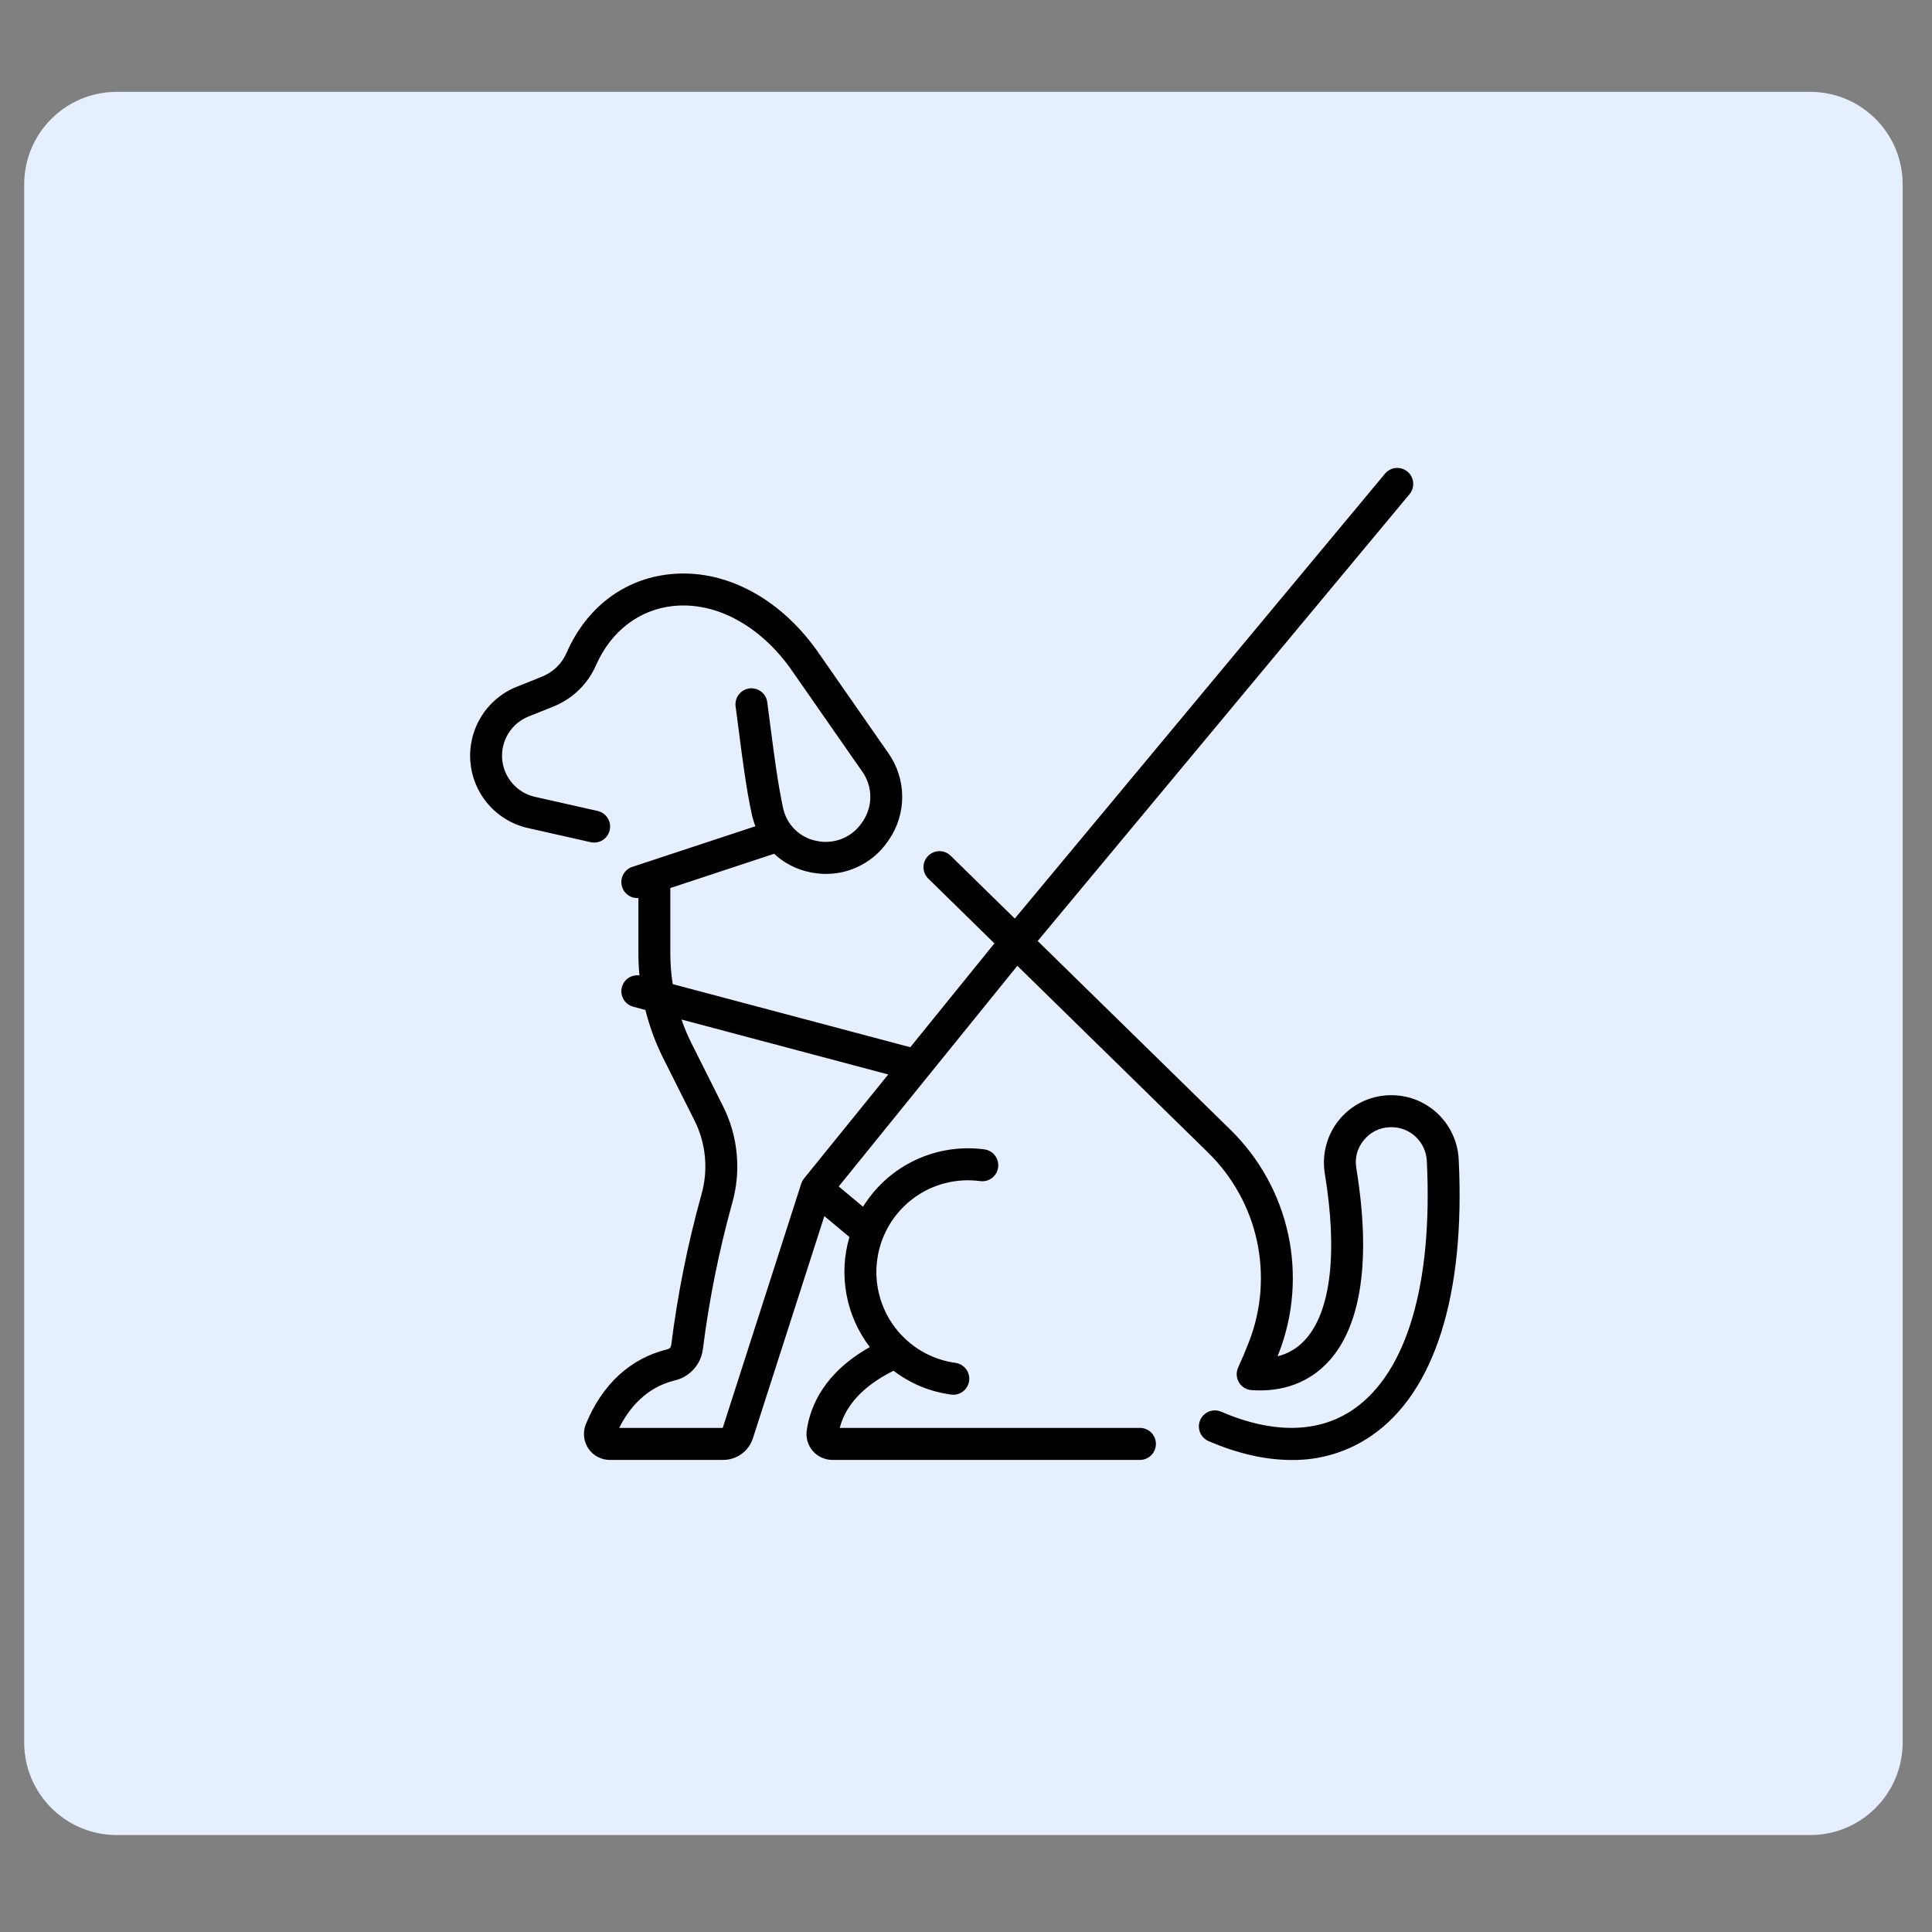
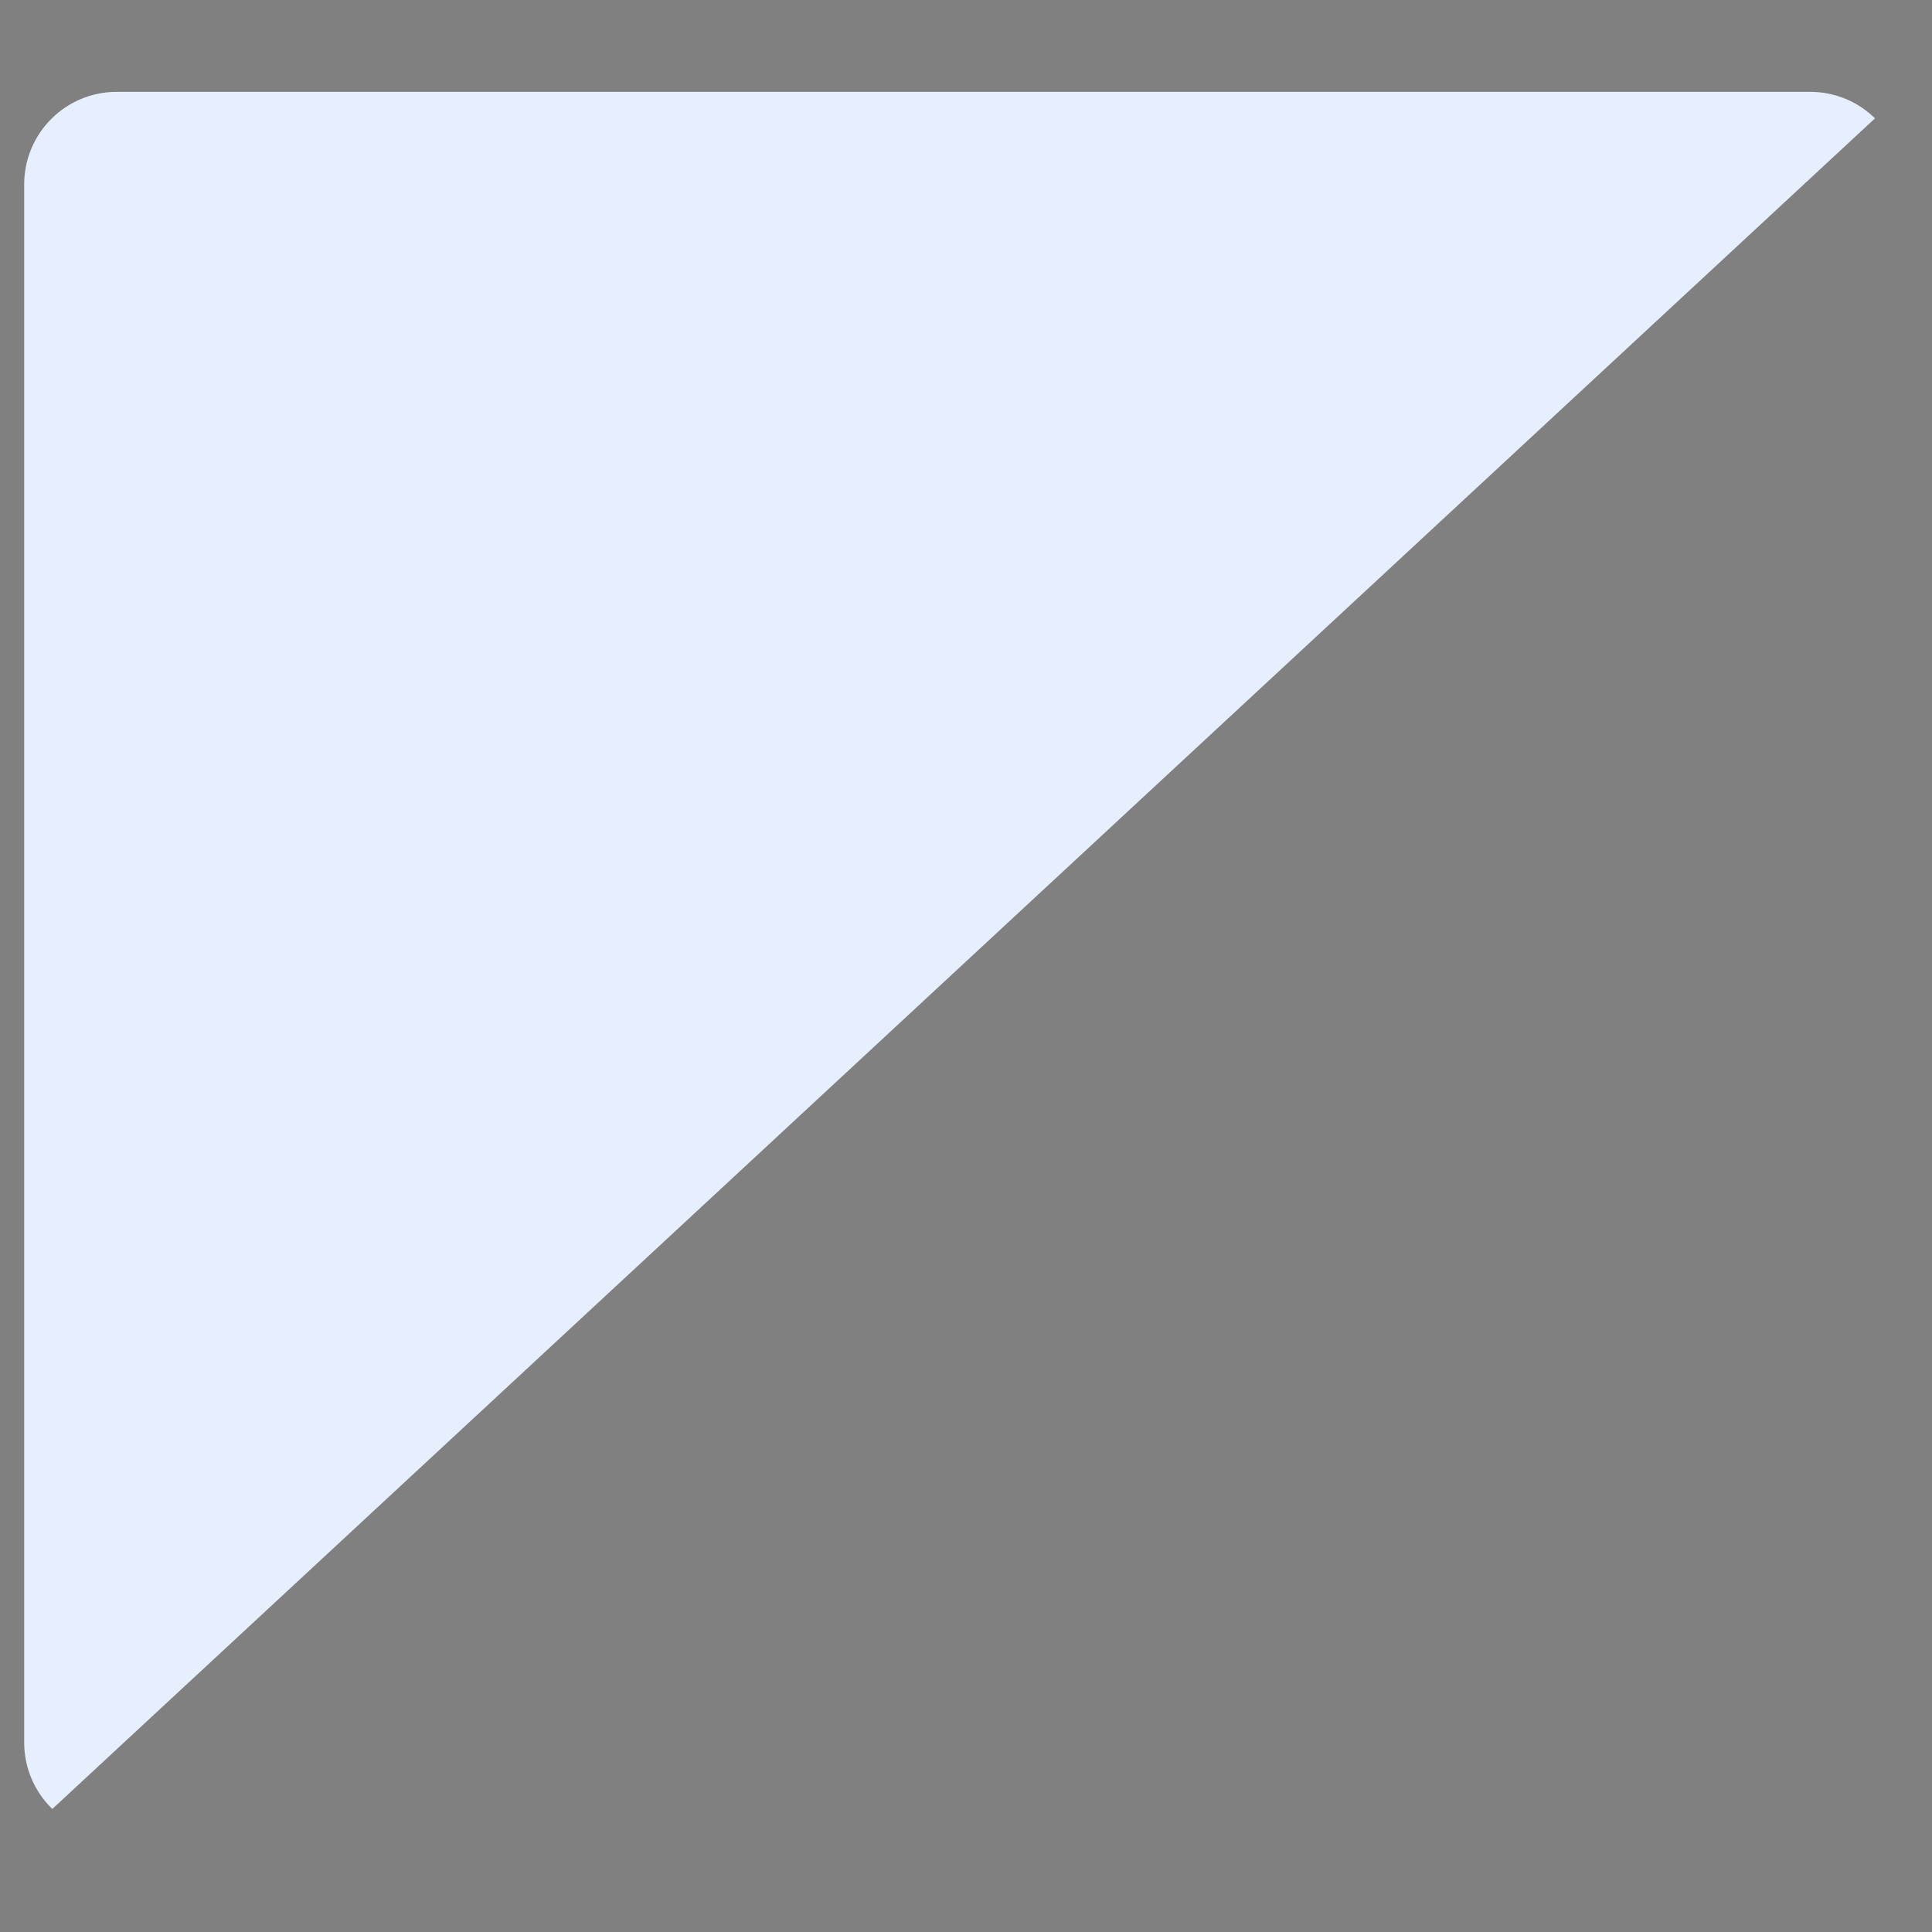
<svg xmlns="http://www.w3.org/2000/svg" width="250" zoomAndPan="magnify" viewBox="0 0 187.5 187.5" height="250" preserveAspectRatio="xMidYMid meet" version="1.2">
  <rect x="0" y="0" width="187.5" height="187.5" fill="#808080" stroke="none" />
  <defs>
    <clipPath id="6c67535e4f">
      <path d="M 2.348 8.914 L 184.742 8.914 L 184.742 178.09 L 2.348 178.09 Z M 2.348 8.914 " />
    </clipPath>
    <clipPath id="5ef97fe992">
      <path d="M 11.324 8.914 L 175.676 8.914 C 180.633 8.914 184.652 12.93 184.652 17.891 L 184.652 169.113 C 184.652 174.07 180.633 178.09 175.676 178.09 L 11.324 178.09 C 6.367 178.09 2.348 174.07 2.348 169.113 L 2.348 17.891 C 2.348 12.93 6.367 8.914 11.324 8.914 Z M 11.324 8.914 " />
    </clipPath>
    <clipPath id="b7a4ad2c58">
-       <path d="M 45.395 45.234 L 141.605 45.234 L 141.605 141.727 L 45.395 141.727 Z M 45.395 45.234 " />
-     </clipPath>
+       </clipPath>
  </defs>
  <g id="bc1c5c6e48">
    <g clip-rule="nonzero" clip-path="url(#6c67535e4f)">
      <g clip-rule="nonzero" clip-path="url(#5ef97fe992)">
-         <path style=" stroke:none;fill-rule:nonzero;fill:#e6effe;fill-opacity:1;" d="M 2.348 8.914 L 184.742 8.914 L 184.742 178.09 L 2.348 178.09 Z M 2.348 8.914 " />
+         <path style=" stroke:none;fill-rule:nonzero;fill:#e6effe;fill-opacity:1;" d="M 2.348 8.914 L 184.742 8.914 L 2.348 178.09 Z M 2.348 8.914 " />
      </g>
    </g>
    <g clip-rule="nonzero" clip-path="url(#b7a4ad2c58)">
      <path style=" stroke:none;fill-rule:nonzero;fill:#000000;fill-opacity:1;" d="M 50.137 66.656 L 52.574 65.68 C 53.715 65.215 54.531 64.414 55.02 63.281 C 56.938 58.941 60.578 56.188 65.012 55.727 C 70.215 55.18 75.527 57.918 79.219 63.047 C 79.227 63.055 79.23 63.062 79.234 63.066 L 86.234 73.121 C 86.66 73.734 86.988 74.395 87.211 75.105 C 87.438 75.816 87.555 76.543 87.559 77.289 C 87.566 78.035 87.457 78.762 87.242 79.477 C 87.027 80.191 86.707 80.855 86.289 81.473 C 86.23 81.555 86.176 81.637 86.117 81.719 C 85.434 82.688 84.57 83.445 83.52 83.992 C 82.469 84.539 81.352 84.812 80.168 84.812 C 79.645 84.812 79.129 84.758 78.621 84.652 C 77.289 84.379 76.125 83.781 75.129 82.859 L 65.055 86.184 L 65.055 92.543 C 65.055 93.535 65.133 94.523 65.285 95.508 L 88.344 101.633 L 96.508 91.555 L 90.094 85.27 C 89.945 85.125 89.832 84.957 89.75 84.77 C 89.668 84.582 89.629 84.383 89.625 84.176 C 89.621 83.969 89.66 83.773 89.734 83.582 C 89.812 83.391 89.922 83.219 90.066 83.074 C 90.211 82.926 90.375 82.812 90.566 82.73 C 90.754 82.648 90.949 82.605 91.156 82.605 C 91.363 82.602 91.559 82.641 91.75 82.715 C 91.941 82.793 92.109 82.902 92.258 83.047 L 98.484 89.145 C 98.488 89.141 98.492 89.137 98.496 89.133 L 134.414 45.969 C 134.547 45.812 134.703 45.684 134.887 45.59 C 135.066 45.492 135.262 45.438 135.465 45.418 C 135.668 45.398 135.871 45.422 136.066 45.484 C 136.262 45.543 136.438 45.641 136.598 45.773 C 136.754 45.906 136.879 46.062 136.977 46.242 C 137.07 46.426 137.129 46.621 137.145 46.824 C 137.164 47.031 137.145 47.23 137.082 47.426 C 137.02 47.625 136.926 47.801 136.793 47.961 L 100.707 91.324 L 119.422 109.648 C 120.121 110.332 120.766 111.066 121.359 111.848 C 121.953 112.625 122.488 113.445 122.961 114.305 C 123.434 115.16 123.844 116.051 124.188 116.969 C 124.531 117.887 124.809 118.824 125.016 119.785 C 125.223 120.742 125.359 121.711 125.422 122.688 C 125.488 123.668 125.484 124.645 125.406 125.625 C 125.332 126.602 125.184 127.566 124.965 128.523 C 124.746 129.48 124.461 130.414 124.105 131.328 C 124.066 131.43 124.027 131.531 123.988 131.629 C 125.051 131.363 125.945 130.82 126.68 130.008 C 129.16 127.277 129.832 121.559 128.574 113.906 C 128.5 113.449 128.473 112.988 128.492 112.527 C 128.516 112.062 128.582 111.605 128.703 111.16 C 128.82 110.711 128.984 110.281 129.191 109.867 C 129.402 109.453 129.652 109.066 129.941 108.707 C 130.234 108.348 130.559 108.023 130.918 107.73 C 131.281 107.441 131.668 107.191 132.078 106.984 C 132.492 106.777 132.922 106.613 133.371 106.496 C 133.816 106.383 134.273 106.312 134.734 106.293 L 134.801 106.293 C 135.227 106.277 135.648 106.301 136.066 106.371 C 136.488 106.438 136.898 106.543 137.297 106.691 C 137.695 106.84 138.078 107.023 138.441 107.246 C 138.805 107.469 139.145 107.723 139.457 108.012 C 139.77 108.301 140.051 108.617 140.305 108.961 C 140.555 109.305 140.773 109.672 140.953 110.055 C 141.137 110.441 141.277 110.844 141.379 111.258 C 141.484 111.672 141.547 112.09 141.566 112.516 C 141.891 119.102 141.316 124.758 139.863 129.328 C 138.426 133.848 136.172 137.199 133.164 139.293 C 132.016 140.09 130.777 140.695 129.445 141.102 C 128.113 141.512 126.75 141.707 125.355 141.691 C 122.836 141.691 120.129 141.082 117.289 139.859 C 117.102 139.777 116.938 139.664 116.793 139.516 C 116.648 139.367 116.539 139.199 116.461 139.008 C 116.387 138.816 116.352 138.617 116.352 138.414 C 116.355 138.207 116.398 138.008 116.477 137.82 C 116.559 137.629 116.672 137.465 116.82 137.32 C 116.969 137.176 117.137 137.066 117.328 136.988 C 117.52 136.914 117.715 136.875 117.922 136.879 C 118.129 136.883 118.324 136.926 118.512 137.004 C 123.57 139.184 128.023 139.094 131.395 136.746 C 136.543 133.16 139.059 124.609 138.473 112.668 C 138.449 112.219 138.344 111.785 138.152 111.375 C 137.961 110.969 137.703 110.609 137.371 110.301 C 137.039 109.996 136.66 109.766 136.238 109.605 C 135.816 109.449 135.379 109.379 134.926 109.395 L 134.859 109.398 C 134.375 109.414 133.91 109.531 133.473 109.75 C 133.039 109.969 132.668 110.27 132.359 110.648 C 131.707 111.457 131.461 112.375 131.633 113.402 C 133.066 122.137 132.145 128.605 128.969 132.098 C 127.098 134.156 124.5 135.129 121.461 134.91 C 121.336 134.902 121.215 134.879 121.094 134.84 C 120.973 134.801 120.863 134.75 120.754 134.684 C 120.648 134.617 120.551 134.539 120.465 134.449 C 120.375 134.359 120.301 134.262 120.234 134.152 C 120.172 134.043 120.121 133.93 120.086 133.809 C 120.051 133.688 120.031 133.566 120.023 133.441 C 120.016 133.316 120.027 133.191 120.051 133.066 C 120.074 132.941 120.113 132.824 120.164 132.711 C 120.516 131.949 120.871 131.105 121.219 130.211 C 121.52 129.438 121.762 128.645 121.945 127.836 C 122.129 127.027 122.254 126.211 122.32 125.383 C 122.383 124.555 122.387 123.727 122.332 122.898 C 122.277 122.074 122.16 121.254 121.988 120.441 C 121.812 119.633 121.578 118.84 121.289 118.062 C 120.996 117.285 120.652 116.535 120.25 115.809 C 119.848 115.082 119.398 114.391 118.898 113.73 C 118.395 113.07 117.848 112.449 117.258 111.871 L 98.734 93.73 L 81.398 115.145 L 83.754 117.113 C 84.367 116.129 85.102 115.254 85.965 114.48 C 86.828 113.711 87.785 113.078 88.828 112.586 C 89.875 112.094 90.969 111.758 92.109 111.582 C 93.254 111.406 94.398 111.395 95.543 111.547 C 95.746 111.578 95.938 111.641 96.113 111.746 C 96.293 111.848 96.441 111.984 96.566 112.148 C 96.691 112.312 96.781 112.492 96.832 112.691 C 96.883 112.891 96.895 113.094 96.867 113.297 C 96.84 113.5 96.773 113.691 96.672 113.871 C 96.566 114.047 96.434 114.199 96.27 114.324 C 96.109 114.449 95.926 114.535 95.727 114.59 C 95.527 114.641 95.328 114.652 95.125 114.625 C 94.547 114.547 93.969 114.527 93.387 114.562 C 92.805 114.598 92.23 114.691 91.668 114.84 C 91.105 114.988 90.559 115.191 90.035 115.445 C 89.512 115.703 89.02 116.008 88.555 116.363 C 88.09 116.715 87.668 117.113 87.281 117.551 C 86.895 117.988 86.555 118.457 86.262 118.961 C 85.969 119.469 85.727 119.996 85.535 120.547 C 85.348 121.102 85.211 121.668 85.133 122.246 C 85.055 122.824 85.031 123.406 85.066 123.988 C 85.105 124.57 85.195 125.145 85.344 125.711 C 85.492 126.277 85.695 126.82 85.949 127.348 C 86.203 127.871 86.508 128.367 86.859 128.832 C 87.215 129.297 87.609 129.723 88.043 130.109 C 88.48 130.5 88.949 130.84 89.453 131.133 C 89.957 131.43 90.484 131.672 91.035 131.863 C 91.586 132.051 92.148 132.188 92.727 132.266 C 92.922 132.293 93.105 132.355 93.277 132.449 C 93.445 132.547 93.594 132.672 93.719 132.824 C 93.844 132.977 93.934 133.145 93.992 133.332 C 94.055 133.52 94.078 133.711 94.062 133.91 C 94.051 134.105 94 134.293 93.918 134.469 C 93.832 134.648 93.719 134.805 93.578 134.938 C 93.434 135.074 93.27 135.176 93.09 135.25 C 92.906 135.32 92.715 135.359 92.52 135.359 C 92.449 135.359 92.379 135.352 92.309 135.344 C 90.242 135.062 88.379 134.293 86.719 133.031 C 84.539 134.109 82.191 135.863 81.496 138.578 L 110.629 138.578 C 110.836 138.578 111.031 138.617 111.223 138.695 C 111.414 138.773 111.578 138.887 111.727 139.031 C 111.871 139.18 111.98 139.348 112.062 139.535 C 112.141 139.727 112.18 139.926 112.18 140.133 C 112.18 140.336 112.141 140.535 112.062 140.727 C 111.98 140.914 111.871 141.082 111.727 141.23 C 111.578 141.375 111.414 141.488 111.223 141.566 C 111.031 141.645 110.836 141.684 110.629 141.684 L 80.777 141.684 C 80.41 141.684 80.062 141.605 79.73 141.453 C 79.398 141.301 79.113 141.086 78.875 140.809 C 78.637 140.531 78.469 140.215 78.367 139.863 C 78.266 139.512 78.242 139.156 78.297 138.793 C 78.645 136.41 80.023 133.211 84.418 130.734 C 83.844 129.988 83.367 129.18 82.984 128.32 C 82.602 127.457 82.324 126.562 82.152 125.633 C 81.98 124.707 81.918 123.77 81.965 122.828 C 82.012 121.883 82.172 120.961 82.438 120.055 L 80.004 118.02 L 73.074 139.57 C 72.977 139.875 72.836 140.16 72.645 140.422 C 72.457 140.684 72.234 140.91 71.973 141.102 C 71.711 141.289 71.43 141.438 71.121 141.535 C 70.816 141.637 70.5 141.684 70.18 141.684 L 59.18 141.684 C 58.973 141.684 58.77 141.66 58.57 141.609 C 58.371 141.559 58.18 141.484 57.996 141.387 C 57.816 141.289 57.648 141.172 57.496 141.035 C 57.344 140.895 57.211 140.738 57.094 140.566 C 56.98 140.398 56.891 140.215 56.82 140.02 C 56.75 139.824 56.703 139.625 56.684 139.418 C 56.664 139.215 56.668 139.008 56.699 138.805 C 56.727 138.602 56.781 138.402 56.859 138.211 C 58.449 134.336 61.184 131.824 64.766 130.949 C 64.98 130.902 65.105 130.77 65.141 130.547 C 65.762 125.609 66.738 120.738 68.07 115.941 C 68.414 114.738 68.527 113.512 68.41 112.266 C 68.293 111.02 67.953 109.84 67.391 108.723 L 64.359 102.684 C 63.613 101.191 63.039 99.633 62.637 98.016 L 61.457 97.703 C 61.266 97.652 61.09 97.566 60.934 97.449 C 60.773 97.332 60.641 97.191 60.539 97.023 C 60.434 96.855 60.363 96.676 60.328 96.48 C 60.293 96.285 60.293 96.09 60.332 95.898 C 60.371 95.703 60.445 95.523 60.551 95.359 C 60.66 95.191 60.793 95.051 60.953 94.938 C 61.113 94.824 61.289 94.742 61.48 94.695 C 61.672 94.648 61.863 94.637 62.059 94.664 C 61.992 93.957 61.957 93.25 61.957 92.543 L 61.957 87.148 C 61.922 87.152 61.887 87.156 61.852 87.156 C 61.473 87.156 61.137 87.035 60.848 86.785 C 60.559 86.539 60.383 86.227 60.324 85.852 C 60.262 85.473 60.332 85.125 60.527 84.797 C 60.727 84.473 61.008 84.25 61.367 84.129 L 73.312 80.188 C 73.164 79.805 73.043 79.414 72.957 79.012 C 72.422 76.52 72.074 73.82 71.707 70.965 C 71.605 70.176 71.5 69.375 71.391 68.559 C 71.363 68.355 71.379 68.152 71.43 67.953 C 71.48 67.754 71.57 67.574 71.695 67.41 C 71.82 67.246 71.973 67.113 72.148 67.008 C 72.324 66.906 72.516 66.84 72.719 66.812 C 72.922 66.785 73.125 66.797 73.324 66.852 C 73.523 66.902 73.703 66.992 73.867 67.117 C 74.031 67.242 74.164 67.395 74.266 67.57 C 74.371 67.75 74.434 67.941 74.461 68.145 C 74.574 68.965 74.68 69.773 74.777 70.566 C 75.141 73.355 75.48 75.992 75.984 78.359 C 76.066 78.762 76.203 79.145 76.395 79.508 C 76.59 79.871 76.832 80.195 77.121 80.484 C 77.414 80.777 77.738 81.016 78.102 81.207 C 78.465 81.398 78.848 81.535 79.25 81.609 C 79.656 81.699 80.066 81.727 80.48 81.691 C 80.895 81.66 81.293 81.566 81.68 81.414 C 82.066 81.266 82.422 81.059 82.75 80.805 C 83.074 80.547 83.359 80.25 83.598 79.91 C 83.645 79.84 83.695 79.773 83.742 79.703 C 83.98 79.348 84.164 78.965 84.285 78.555 C 84.41 78.145 84.469 77.723 84.465 77.293 C 84.461 76.863 84.391 76.445 84.262 76.039 C 84.129 75.629 83.941 75.25 83.691 74.898 L 76.699 64.855 C 73.668 60.645 69.418 58.387 65.332 58.812 C 62.035 59.16 59.309 61.246 57.852 64.539 C 57.453 65.453 56.898 66.262 56.184 66.957 C 55.469 67.652 54.648 68.188 53.723 68.562 L 51.289 69.539 C 50.883 69.703 50.516 69.922 50.18 70.203 C 49.848 70.484 49.566 70.812 49.336 71.184 C 49.105 71.555 48.941 71.949 48.836 72.375 C 48.734 72.801 48.703 73.23 48.734 73.664 C 48.77 74.098 48.871 74.52 49.039 74.922 C 49.211 75.324 49.438 75.691 49.723 76.02 C 50.008 76.348 50.336 76.625 50.711 76.852 C 51.086 77.074 51.484 77.234 51.91 77.332 L 58 78.703 C 58.199 78.75 58.383 78.832 58.551 78.949 C 58.719 79.066 58.859 79.215 58.969 79.387 C 59.078 79.562 59.152 79.75 59.188 79.953 C 59.223 80.156 59.215 80.359 59.172 80.559 C 59.125 80.762 59.043 80.945 58.926 81.113 C 58.809 81.281 58.66 81.422 58.488 81.531 C 58.312 81.641 58.125 81.715 57.922 81.75 C 57.719 81.785 57.52 81.777 57.32 81.734 L 51.23 80.359 C 50.48 80.191 49.777 79.91 49.121 79.516 C 48.465 79.121 47.883 78.637 47.383 78.055 C 46.879 77.477 46.48 76.832 46.184 76.121 C 45.887 75.414 45.711 74.676 45.648 73.91 C 45.586 73.145 45.648 72.391 45.828 71.645 C 46.008 70.898 46.301 70.199 46.703 69.547 C 47.105 68.891 47.602 68.32 48.188 67.824 C 48.777 67.332 49.426 66.941 50.137 66.656 Z M 67.125 101.285 L 70.156 107.328 C 70.895 108.793 71.34 110.34 71.496 111.977 C 71.648 113.609 71.5 115.215 71.051 116.793 C 69.762 121.445 68.816 126.164 68.211 130.953 C 68.164 131.312 68.066 131.66 67.914 131.988 C 67.762 132.316 67.566 132.617 67.324 132.883 C 67.082 133.152 66.805 133.379 66.492 133.566 C 66.184 133.75 65.852 133.883 65.5 133.965 C 62.66 134.66 61.023 136.715 60.094 138.578 L 70.141 138.578 L 77.758 114.879 C 77.816 114.695 77.906 114.527 78.027 114.375 L 86.203 104.277 L 66.141 98.945 C 66.418 99.75 66.746 100.527 67.125 101.285 Z M 67.125 101.285 " />
    </g>
  </g>
</svg>